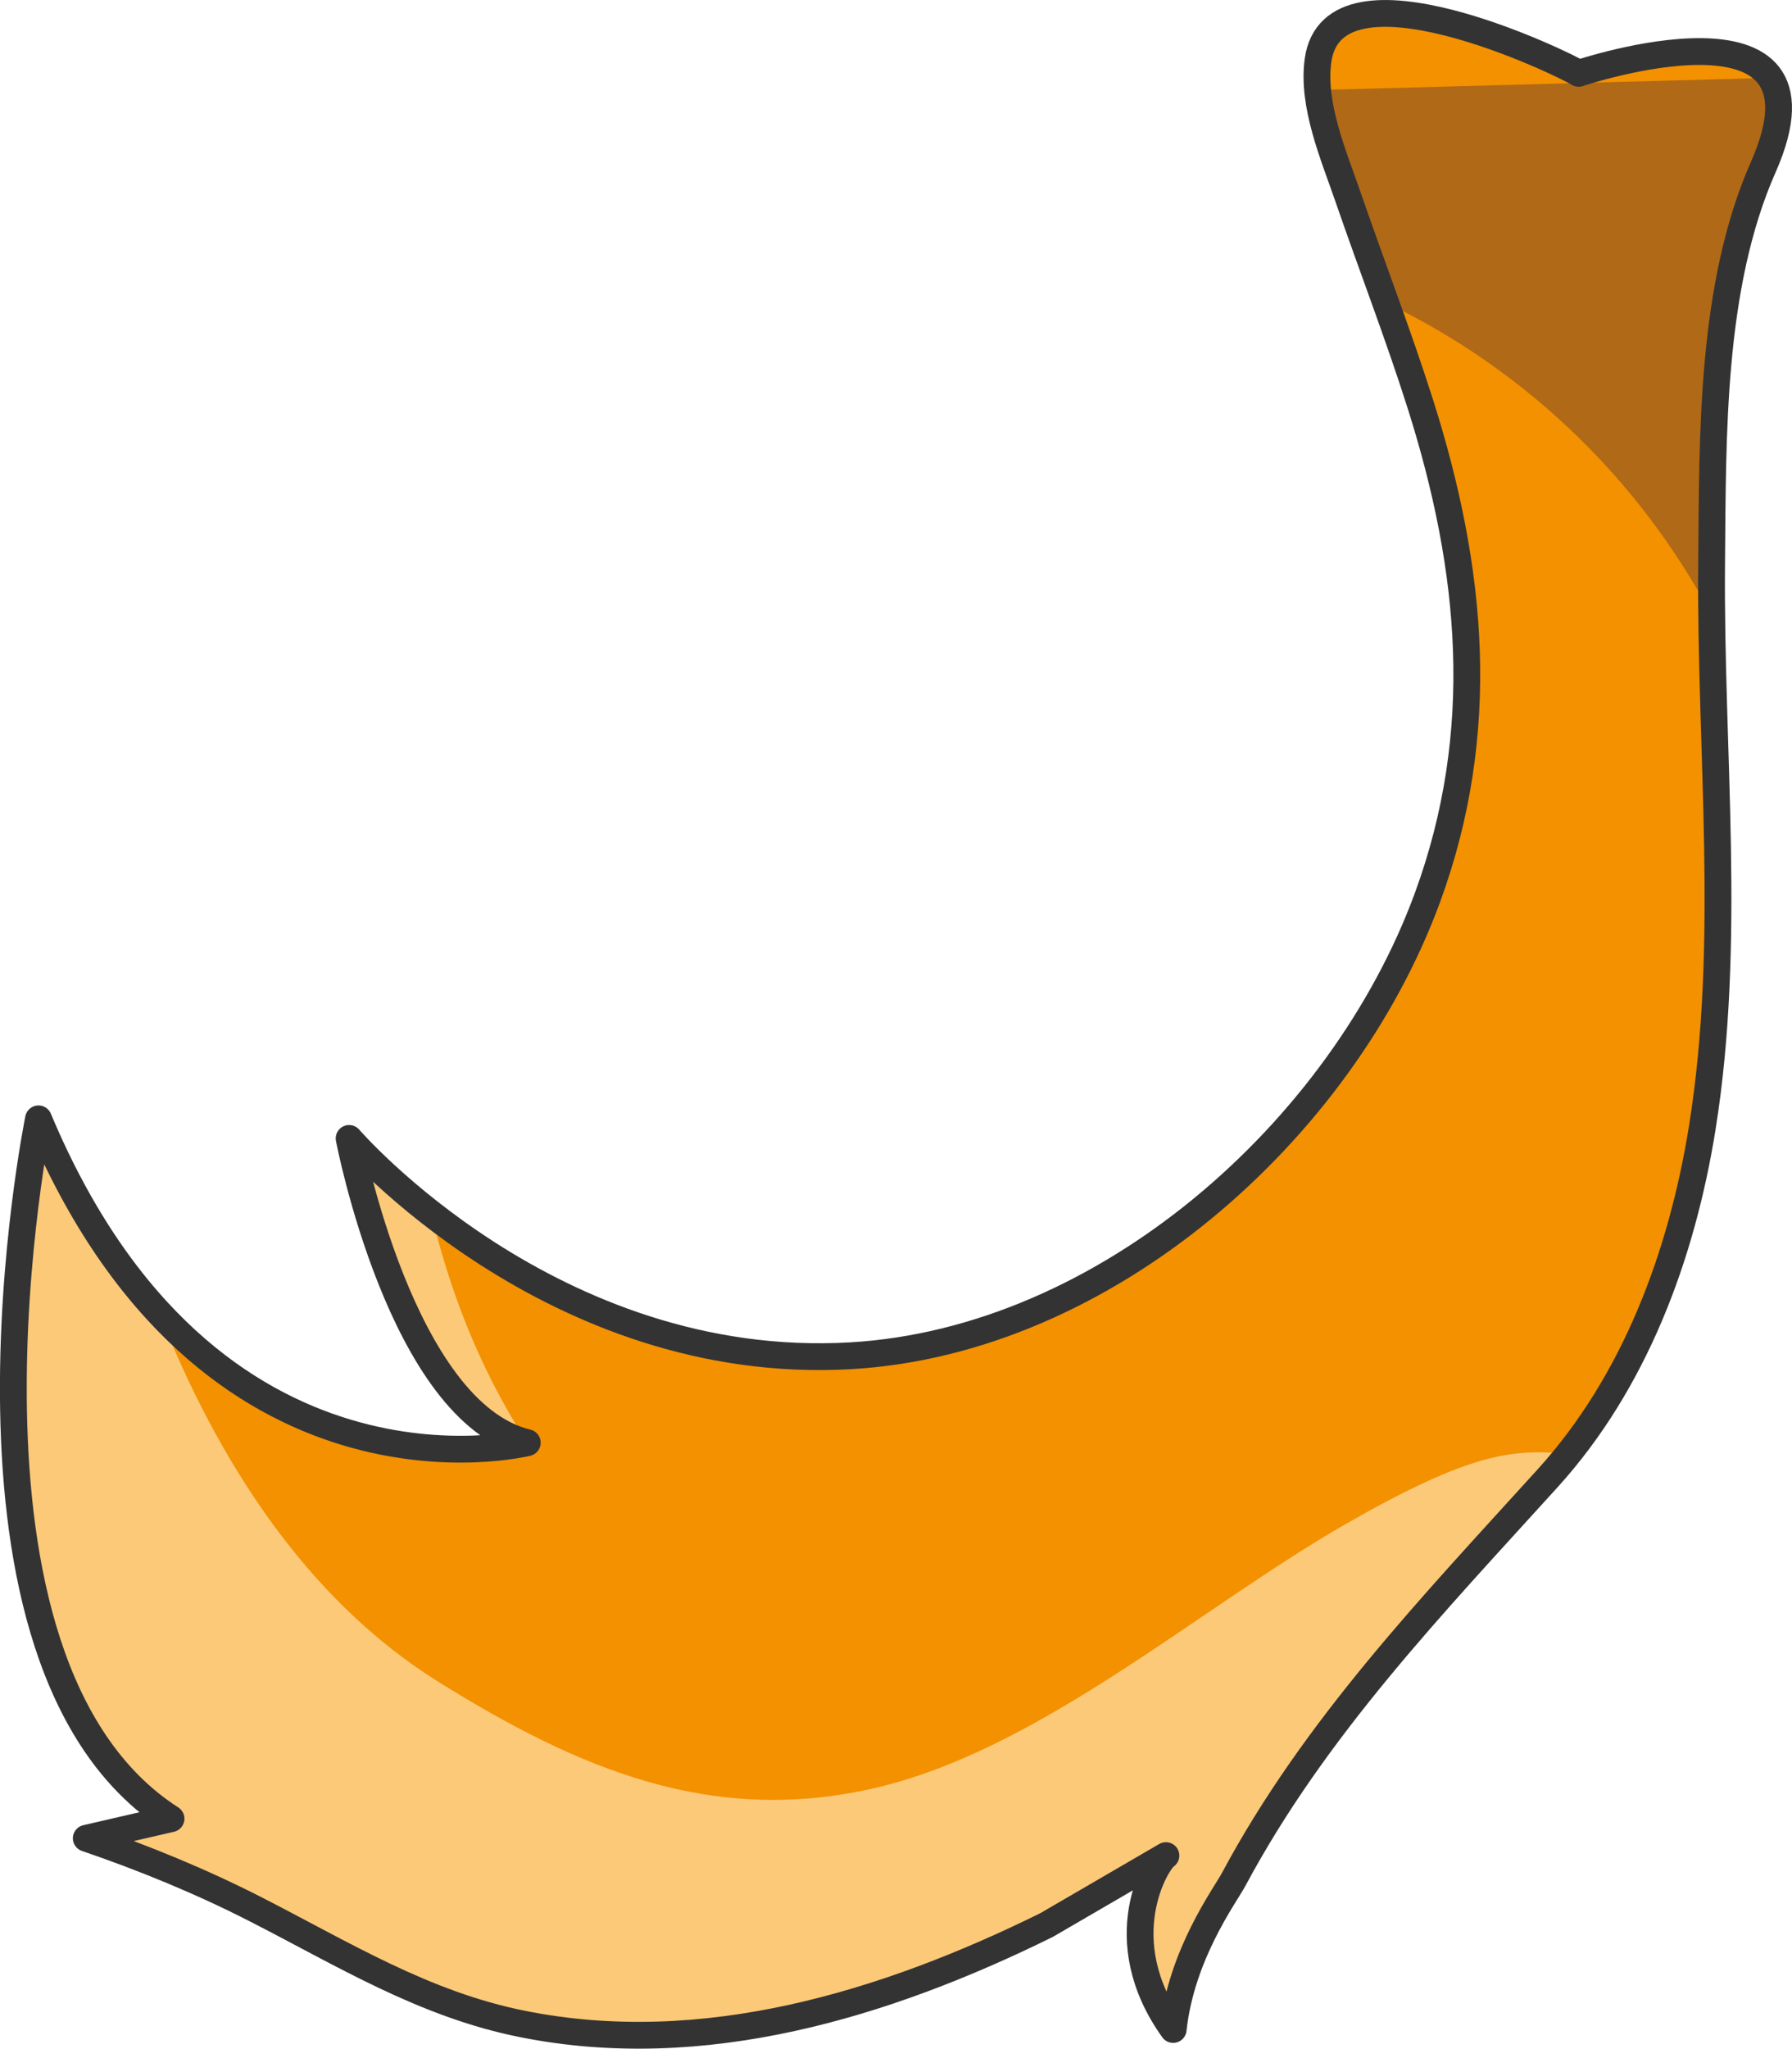
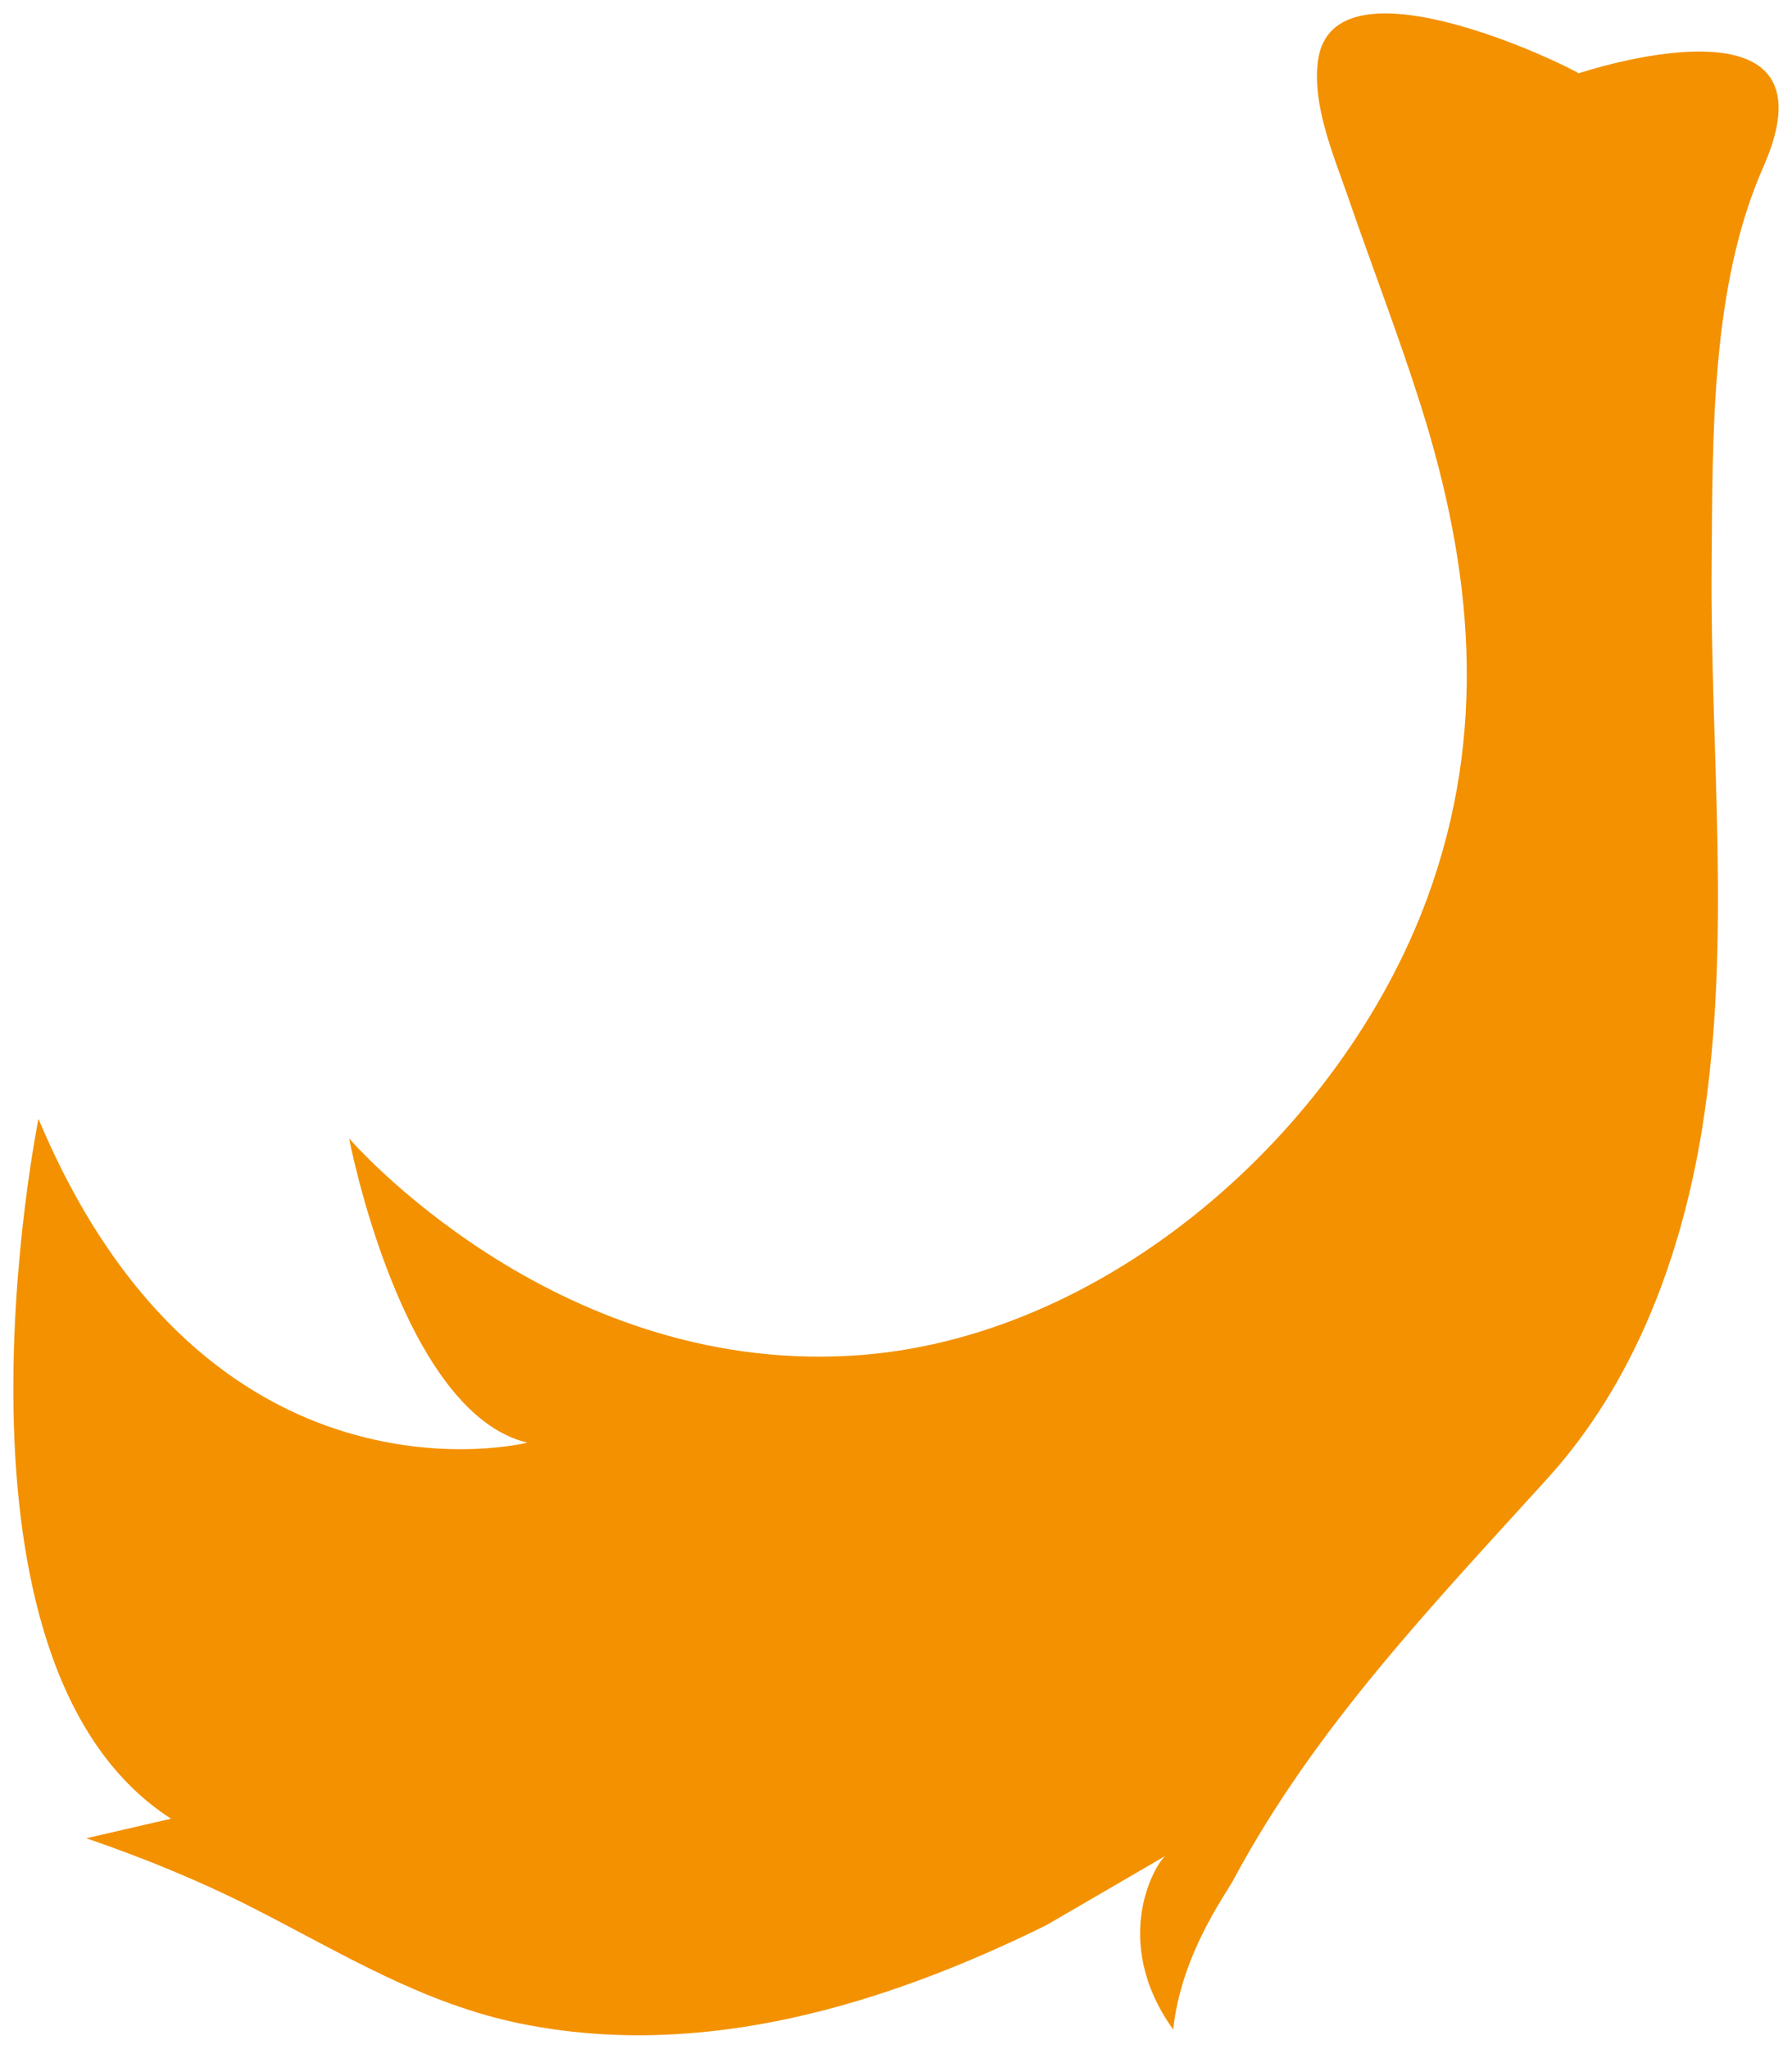
<svg xmlns="http://www.w3.org/2000/svg" id="_Слой_2" viewBox="0 0 200.65 229.27">
  <defs>
    <style>.cls-1{stroke:#333334;stroke-linecap:round;stroke-linejoin:round;stroke-width:3px;}.cls-1,.cls-2{fill:none;}.cls-3{clip-path:url(#clippath-1);}.cls-4{fill:#f39100;}.cls-5{fill:#b06916;}.cls-6{clip-path:url(#clippath);}.cls-7{fill:#fcc978;}</style>
    <clipPath id="clippath">
-       <path class="cls-2" d="m176.77,8.21c-1.46-.97-27.49-13.62-29.19-1.46-.7,5.01,1.78,10.71,3.37,15.33,2.67,7.75,5.63,15.39,8.11,23.21,5.84,18.43,7.59,36.59.76,55.19-9.59,26.1-36.06,49.59-64.54,51.24-33.57,1.95-56.19-24.32-56.19-24.32,0,0,5.84,30.65,19.95,34.05,0,0-35.76,9-54.73-36.24,0,0-12.4,60.81,14.84,78.32,0,0-9.49,2.19-9.49,2.19,6.44,2.2,12.81,4.81,18.87,7.9,9.9,5.05,18.91,10.67,29.96,12.88,20.23,4.05,40.59-2.14,58.68-11.06l13.38-7.78c-1.01.59-6.42,9.36.81,19.46.91-8.41,5.79-14.97,6.76-16.77,9.11-17.02,22.31-30.74,35.18-44.93,9.73-10.72,15-24.89,17.3-39.19,3.35-20.89.86-42.12,1.05-63.14.13-14.34-.12-31.06,5.8-44.43,9-20.43-20.67-10.46-20.67-10.46Z" />
-     </clipPath>
+       </clipPath>
    <clipPath id="clippath-1">
      <path class="cls-2" d="m176.77,8.21c-1.46-.97-27.49-13.62-29.19-1.46-.7,5.01,1.78,10.71,3.37,15.33,2.67,7.75,5.63,15.39,8.11,23.21,5.84,18.43,7.59,36.59.76,55.19-9.59,26.1-36.06,49.59-64.54,51.24-33.57,1.95-56.19-24.32-56.19-24.32,0,0,5.84,30.65,19.95,34.05,0,0-35.76,9-54.73-36.24,0,0-12.4,60.81,14.84,78.32,0,0-9.49,2.19-9.49,2.19,6.44,2.2,12.81,4.81,18.87,7.9,9.9,5.05,18.91,10.67,29.96,12.88,20.23,4.05,40.59-2.14,58.68-11.06l13.38-7.78c-1.01.59-6.42,9.36.81,19.46.91-8.41,5.79-14.97,6.76-16.77,9.11-17.02,22.31-30.74,35.18-44.93,9.73-10.72,15-24.89,17.3-39.19,3.35-20.89.86-42.12,1.05-63.14.13-14.34-.12-31.06,5.8-44.43,9-20.43-20.67-10.46-20.67-10.46Z" />
    </clipPath>
  </defs>
  <g id="Layer_1">
    <path class="cls-4" d="m176.77,8.21c-1.46-.97-27.49-13.62-29.19-1.46-.7,5.01,1.78,10.71,3.37,15.33,2.67,7.75,5.63,15.39,8.11,23.21,5.84,18.43,7.59,36.59.76,55.19-9.59,26.1-36.06,49.59-64.54,51.24-33.57,1.95-56.19-24.32-56.19-24.32,0,0,5.84,30.65,19.95,34.05,0,0-35.76,9-54.73-36.24,0,0-12.4,60.81,14.84,78.32,0,0-9.49,2.19-9.49,2.19,6.44,2.2,12.81,4.81,18.87,7.9,9.9,5.05,18.91,10.67,29.96,12.88,20.23,4.05,40.59-2.14,58.68-11.06l13.38-7.78c-1.01.59-6.42,9.36.81,19.46.91-8.41,5.79-14.97,6.76-16.77,9.11-17.02,22.31-30.74,35.18-44.93,9.73-10.72,15-24.89,17.3-39.19,3.35-20.89.86-42.12,1.05-63.14.13-14.34-.12-31.06,5.8-44.43,9-20.43-20.67-10.46-20.67-10.46Z" />
    <g class="cls-6">
      <path class="cls-7" d="m10.4,120.54c1.3,9.01,4.1,17.98,7.44,26.42,6.38,16.16,16.26,31.92,31.29,41.28,15.9,9.9,30.51,15.87,48.24,11.99,18.79-4.11,36.84-20.27,53.49-29.78,13.71-7.84,18.42-8.23,24.05-7.81,9.18.68,15.53-11.57,20.37-19.58.37-.6.71-1.21,1.02-1.85,0,0-28.3,79.46-29.82,80.26s-37.8,22.25-37.8,22.25c0,0-97.21-2.38-101.59-4.37-4.37-1.99-59.6-44.69-58.41-52.54,1.19-7.85,29.8-72.17,29.8-72.17l11.92,5.91Z" />
      <path class="cls-7" d="m45.82,117.33s-.21,23.55,13.23,44.12c1.54,2.36-20.94-7.07-20.94-7.07,0,0-12.11-46.7-10.2-47.21s17.91,10.16,17.91,10.16Z" />
    </g>
    <g class="cls-3">
-       <path class="cls-5" d="m146.64,30.54s32.58,8.55,48.3,45.1c15.72,36.55,11.61-67.15,11.61-67.15l-67.79,1.82,7.89,20.22Z" />
-     </g>
-     <path class="cls-1" d="m176.77,8.21c-1.46-.97-27.49-13.62-29.19-1.46-.7,5.01,1.78,10.71,3.37,15.33,2.67,7.75,5.63,15.39,8.11,23.21,5.84,18.43,7.59,36.59.76,55.19-9.59,26.1-36.06,49.59-64.54,51.24-33.57,1.95-56.19-24.32-56.19-24.32,0,0,5.84,30.65,19.95,34.05,0,0-35.76,9-54.73-36.24,0,0-12.4,60.81,14.84,78.32,0,0-9.49,2.19-9.49,2.19,6.44,2.2,12.81,4.81,18.87,7.9,9.9,5.05,18.91,10.67,29.96,12.88,20.23,4.05,40.59-2.14,58.68-11.06l13.38-7.78c-1.01.59-6.42,9.36.81,19.46.91-8.41,5.79-14.97,6.76-16.77,9.11-17.02,22.31-30.74,35.18-44.93,9.73-10.72,15-24.89,17.3-39.19,3.35-20.89.86-42.12,1.05-63.14.13-14.34-.12-31.06,5.8-44.43,9-20.43-20.67-10.46-20.67-10.46Z" />
+       </g>
  </g>
</svg>